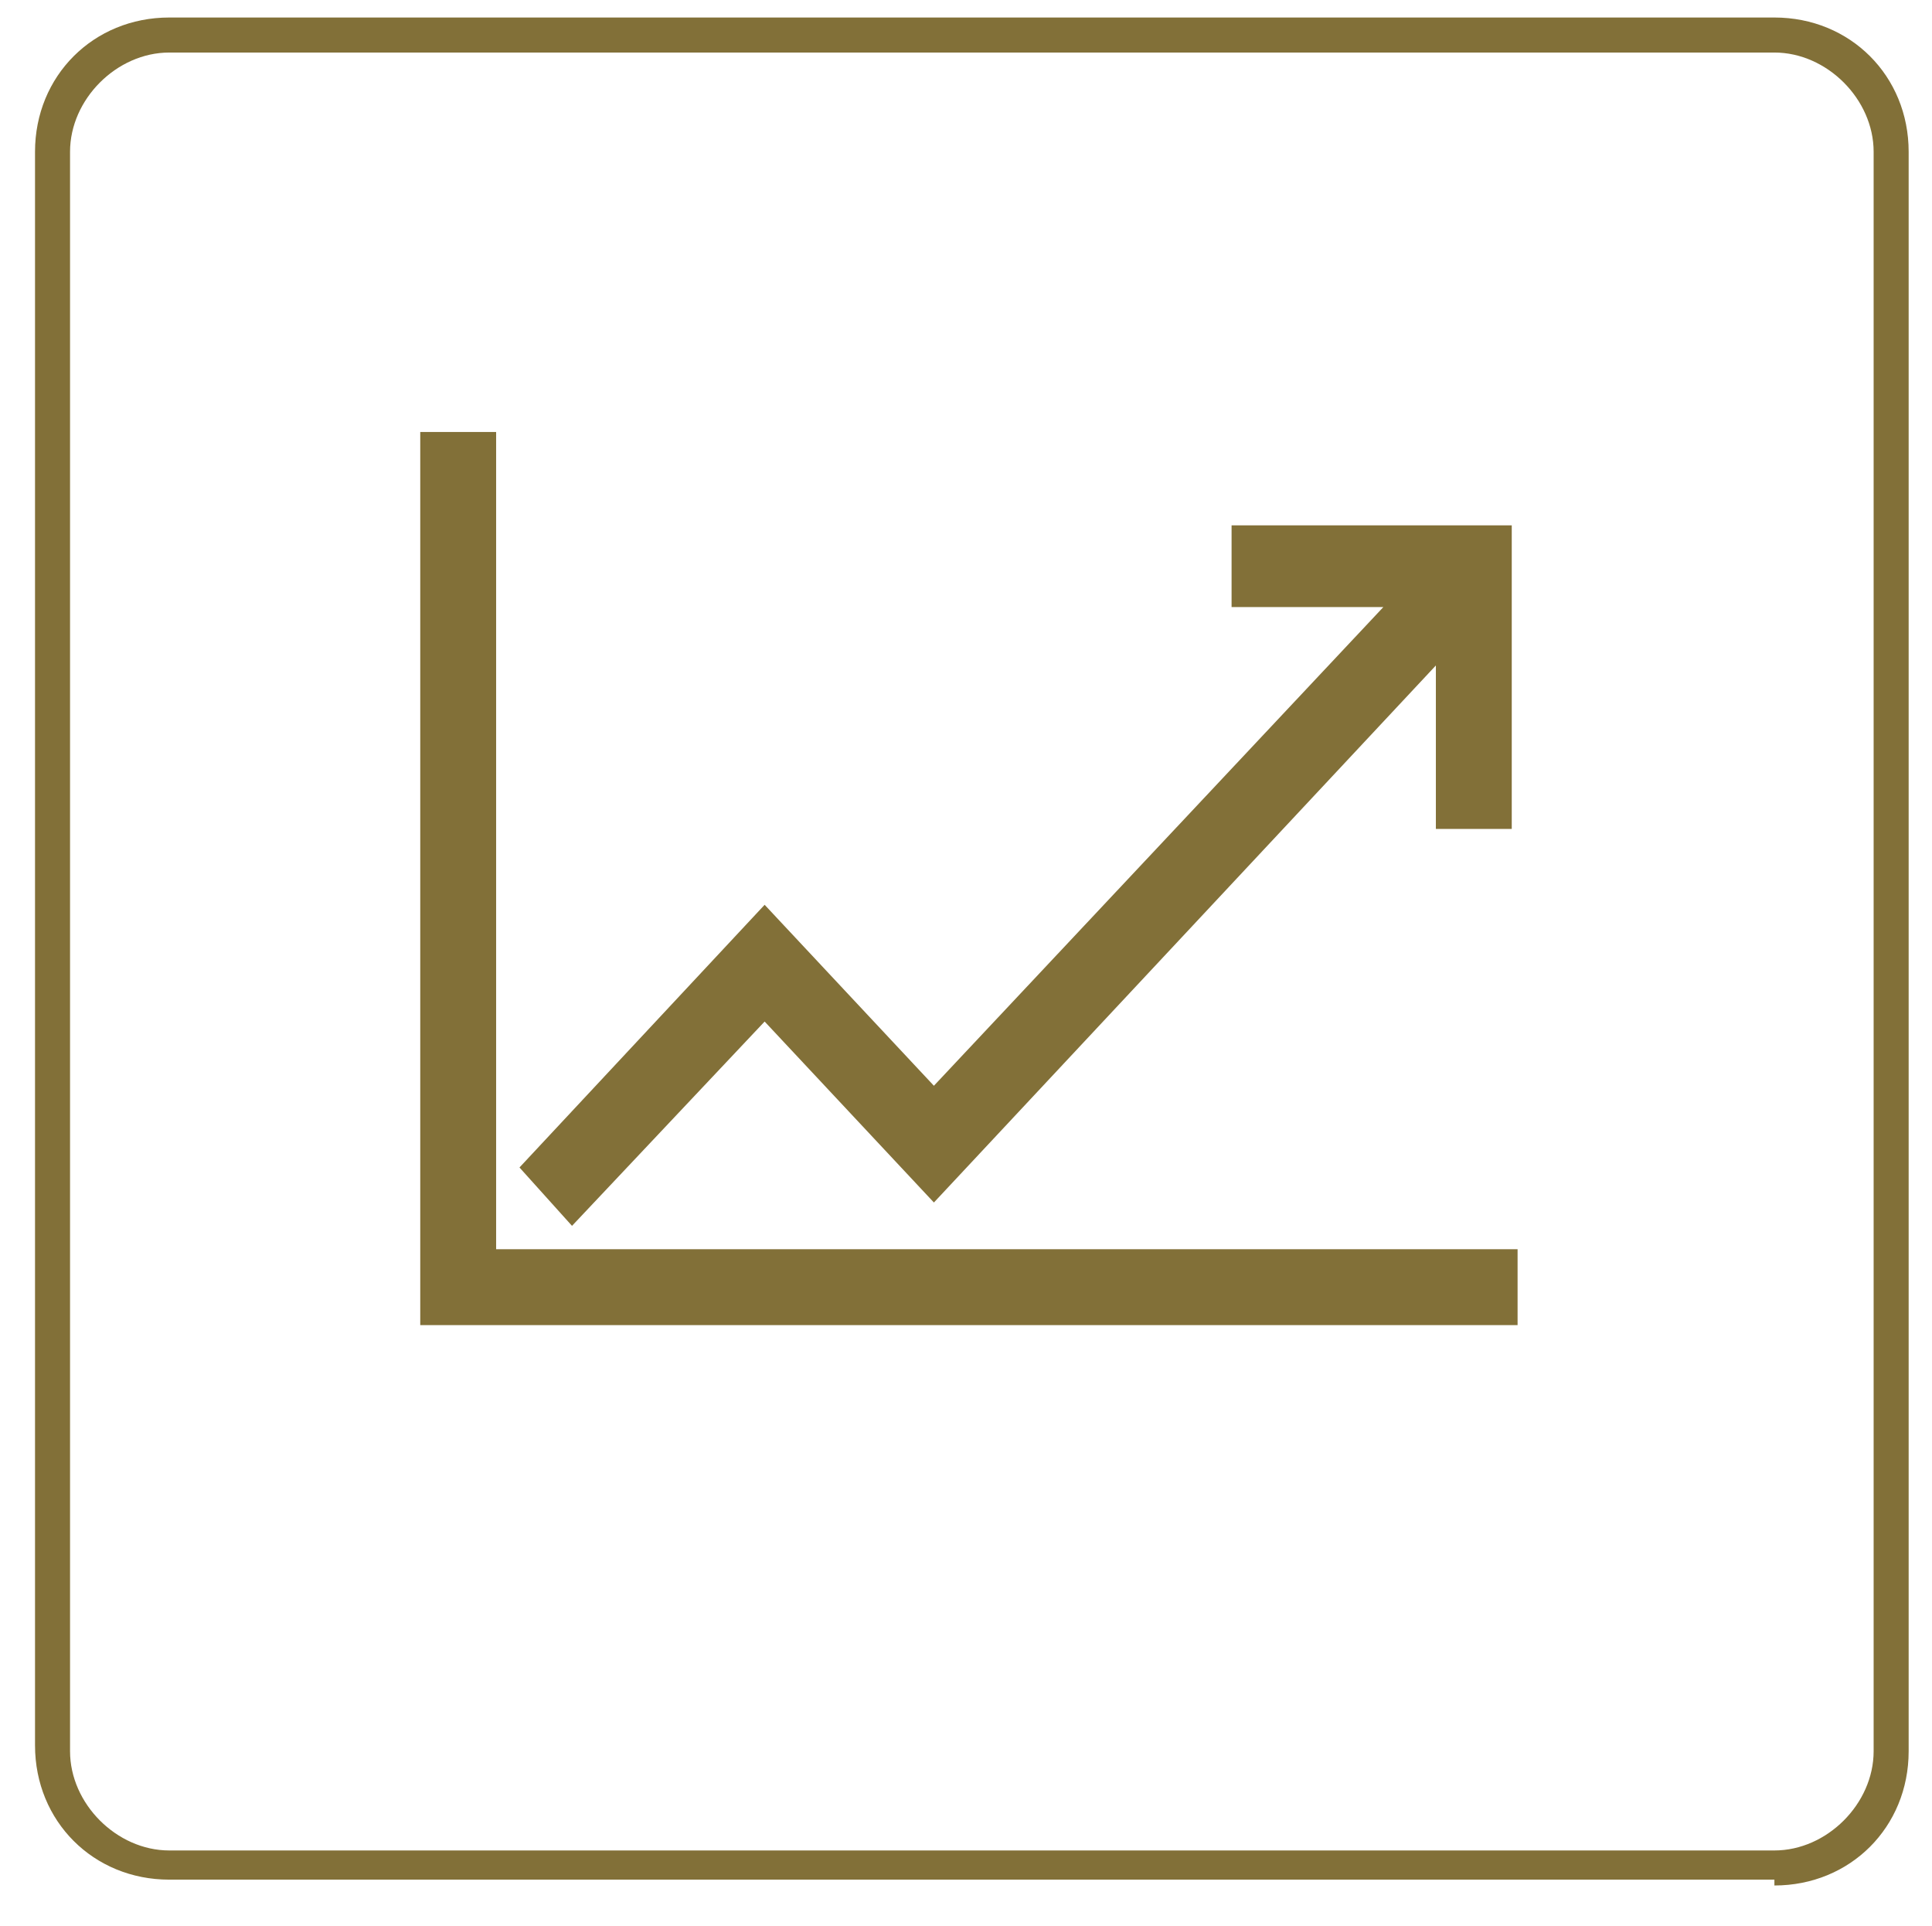
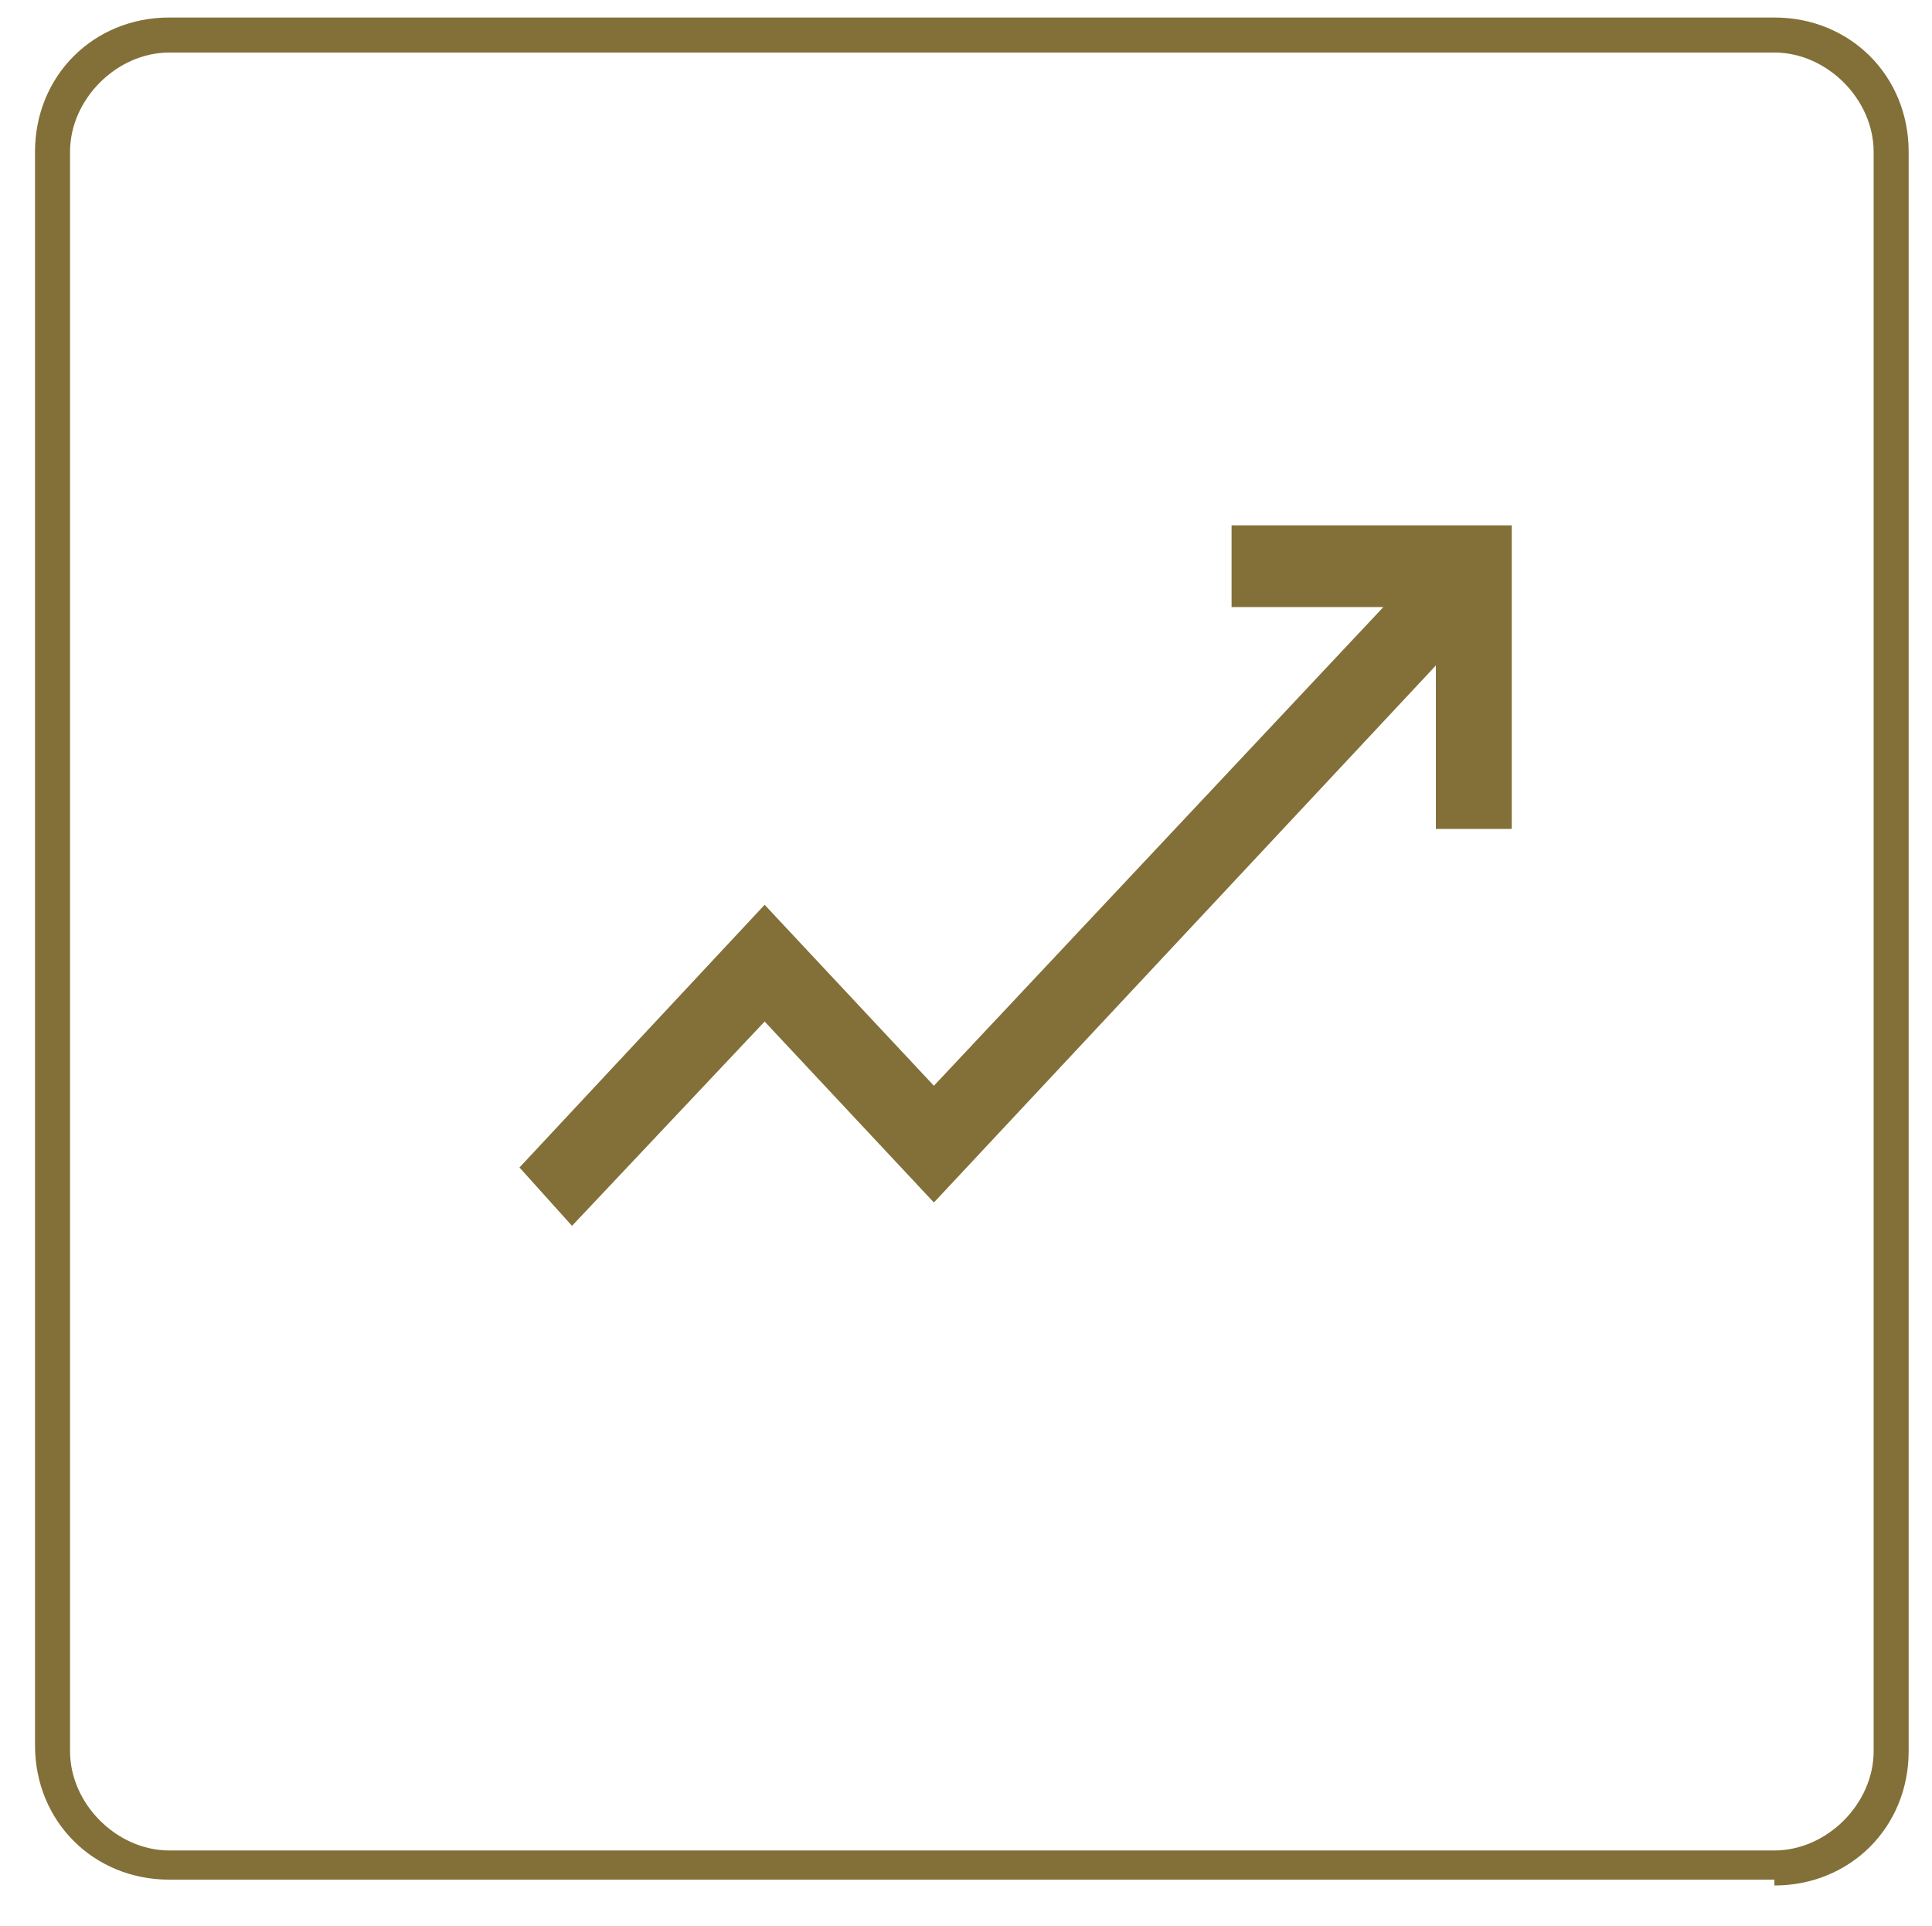
<svg xmlns="http://www.w3.org/2000/svg" id="Calque_1" viewBox="0 0 33.1 33">
  <defs>
    <style>      .st0 {        fill: none;      }      .st1 {        fill: #827038;      }    </style>
  </defs>
  <g id="Bg">
    <rect class="st0" x=".6" y=".3" width="32.1" height="32" rx="4" ry="4" />
-     <path class="st1" d="M30.4,32.2H2.9c-1.3,0-2.3-1-2.3-2.3V2.6C.6,1.3,1.6.3,2.9.3h27.5c1.3,0,2.3,1,2.3,2.3v27.4c0,1.3-1,2.3-2.3,2.3ZM2.9.9c-.9,0-1.7.8-1.7,1.7v27.4c0,.9.8,1.7,1.7,1.7h27.5c.9,0,1.7-.8,1.7-1.7V2.6c0-.9-.8-1.7-1.7-1.7H2.9Z" />
+     <path class="st1" d="M30.4,32.2H2.9c-1.3,0-2.3-1-2.3-2.3V2.6C.6,1.3,1.6.3,2.9.3h27.5c1.3,0,2.3,1,2.3,2.3v27.4c0,1.3-1,2.3-2.3,2.3M2.9.9c-.9,0-1.7.8-1.7,1.7v27.4c0,.9.8,1.7,1.7,1.7h27.5c.9,0,1.7-.8,1.7-1.7V2.6c0-.9-.8-1.7-1.7-1.7H2.9Z" />
  </g>
  <g id="cil-chart-line">
    <path id="Tracé_2647" class="st1" d="M21.1,9v1.4h2.6l-7.7,8.2-2.9-3.1-4.2,4.5.9,1,3.3-3.5,2.9,3.1,8.6-9.2v2.8h1.3v-5.2h-4.9Z" />
-     <path id="Tracé_2648" class="st1" d="M8.5,7.4h-1.3v15.3h18.8v-1.3H8.5V7.4Z" />
  </g>
</svg>